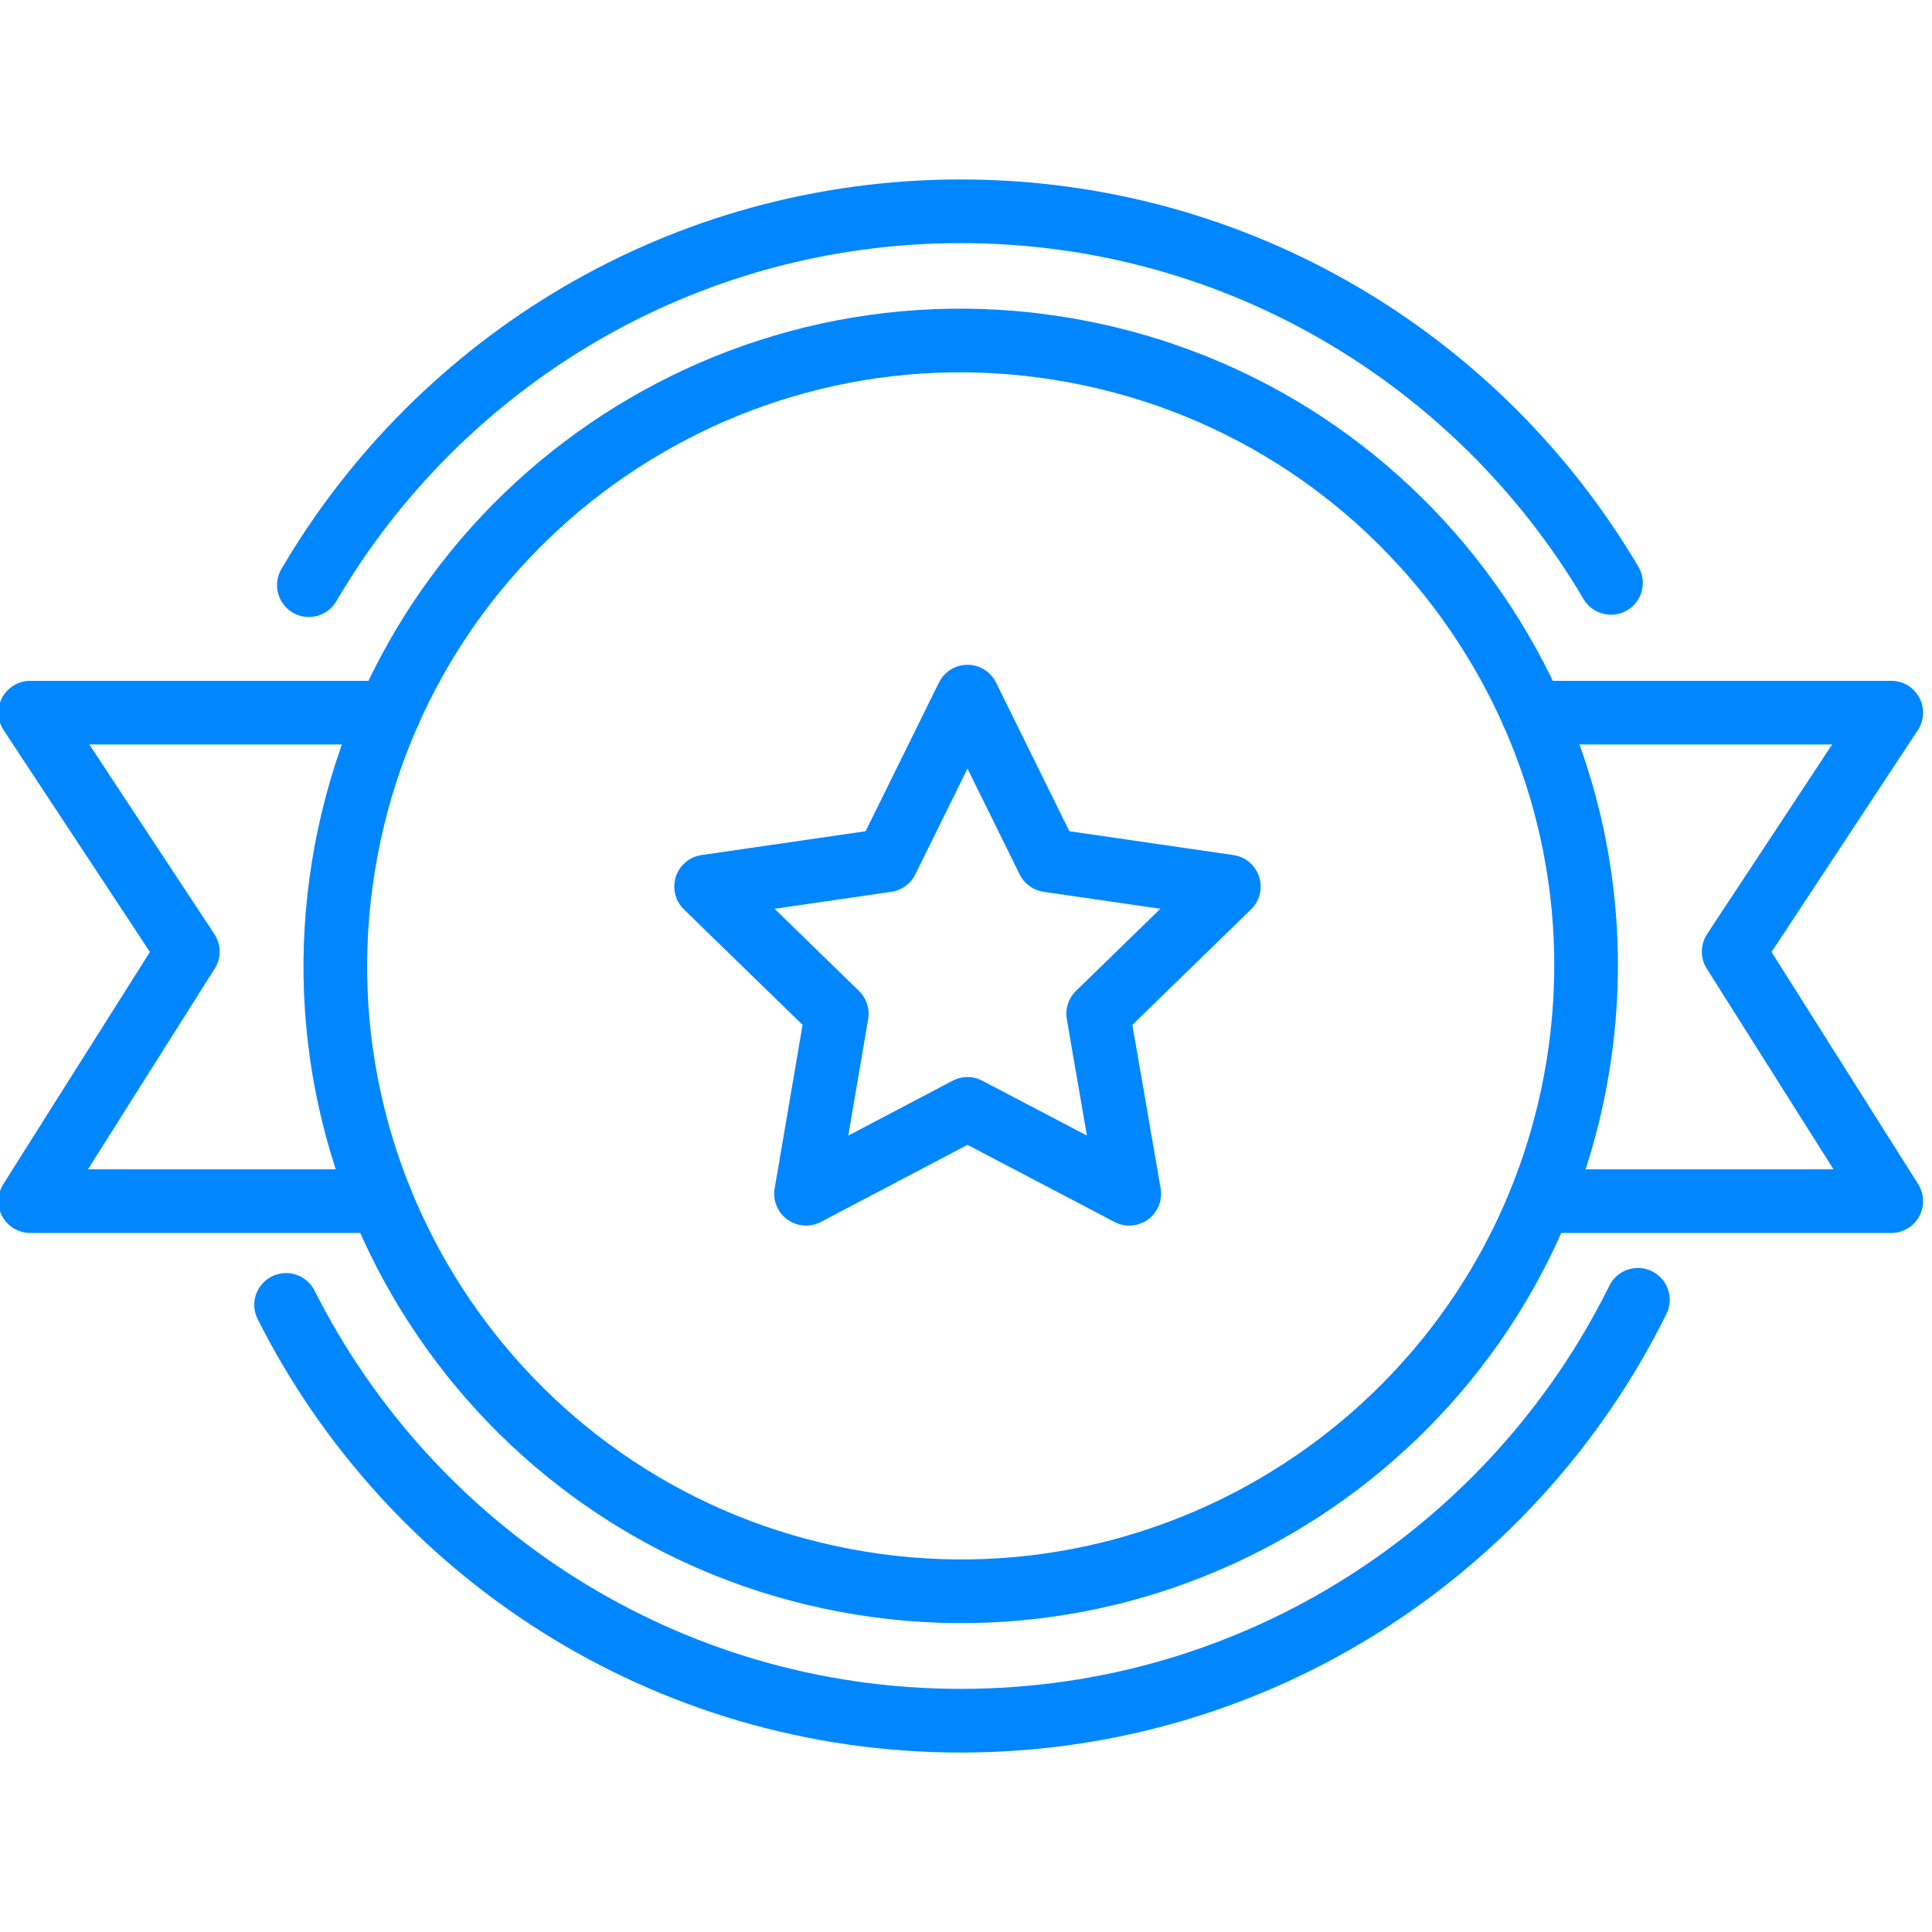
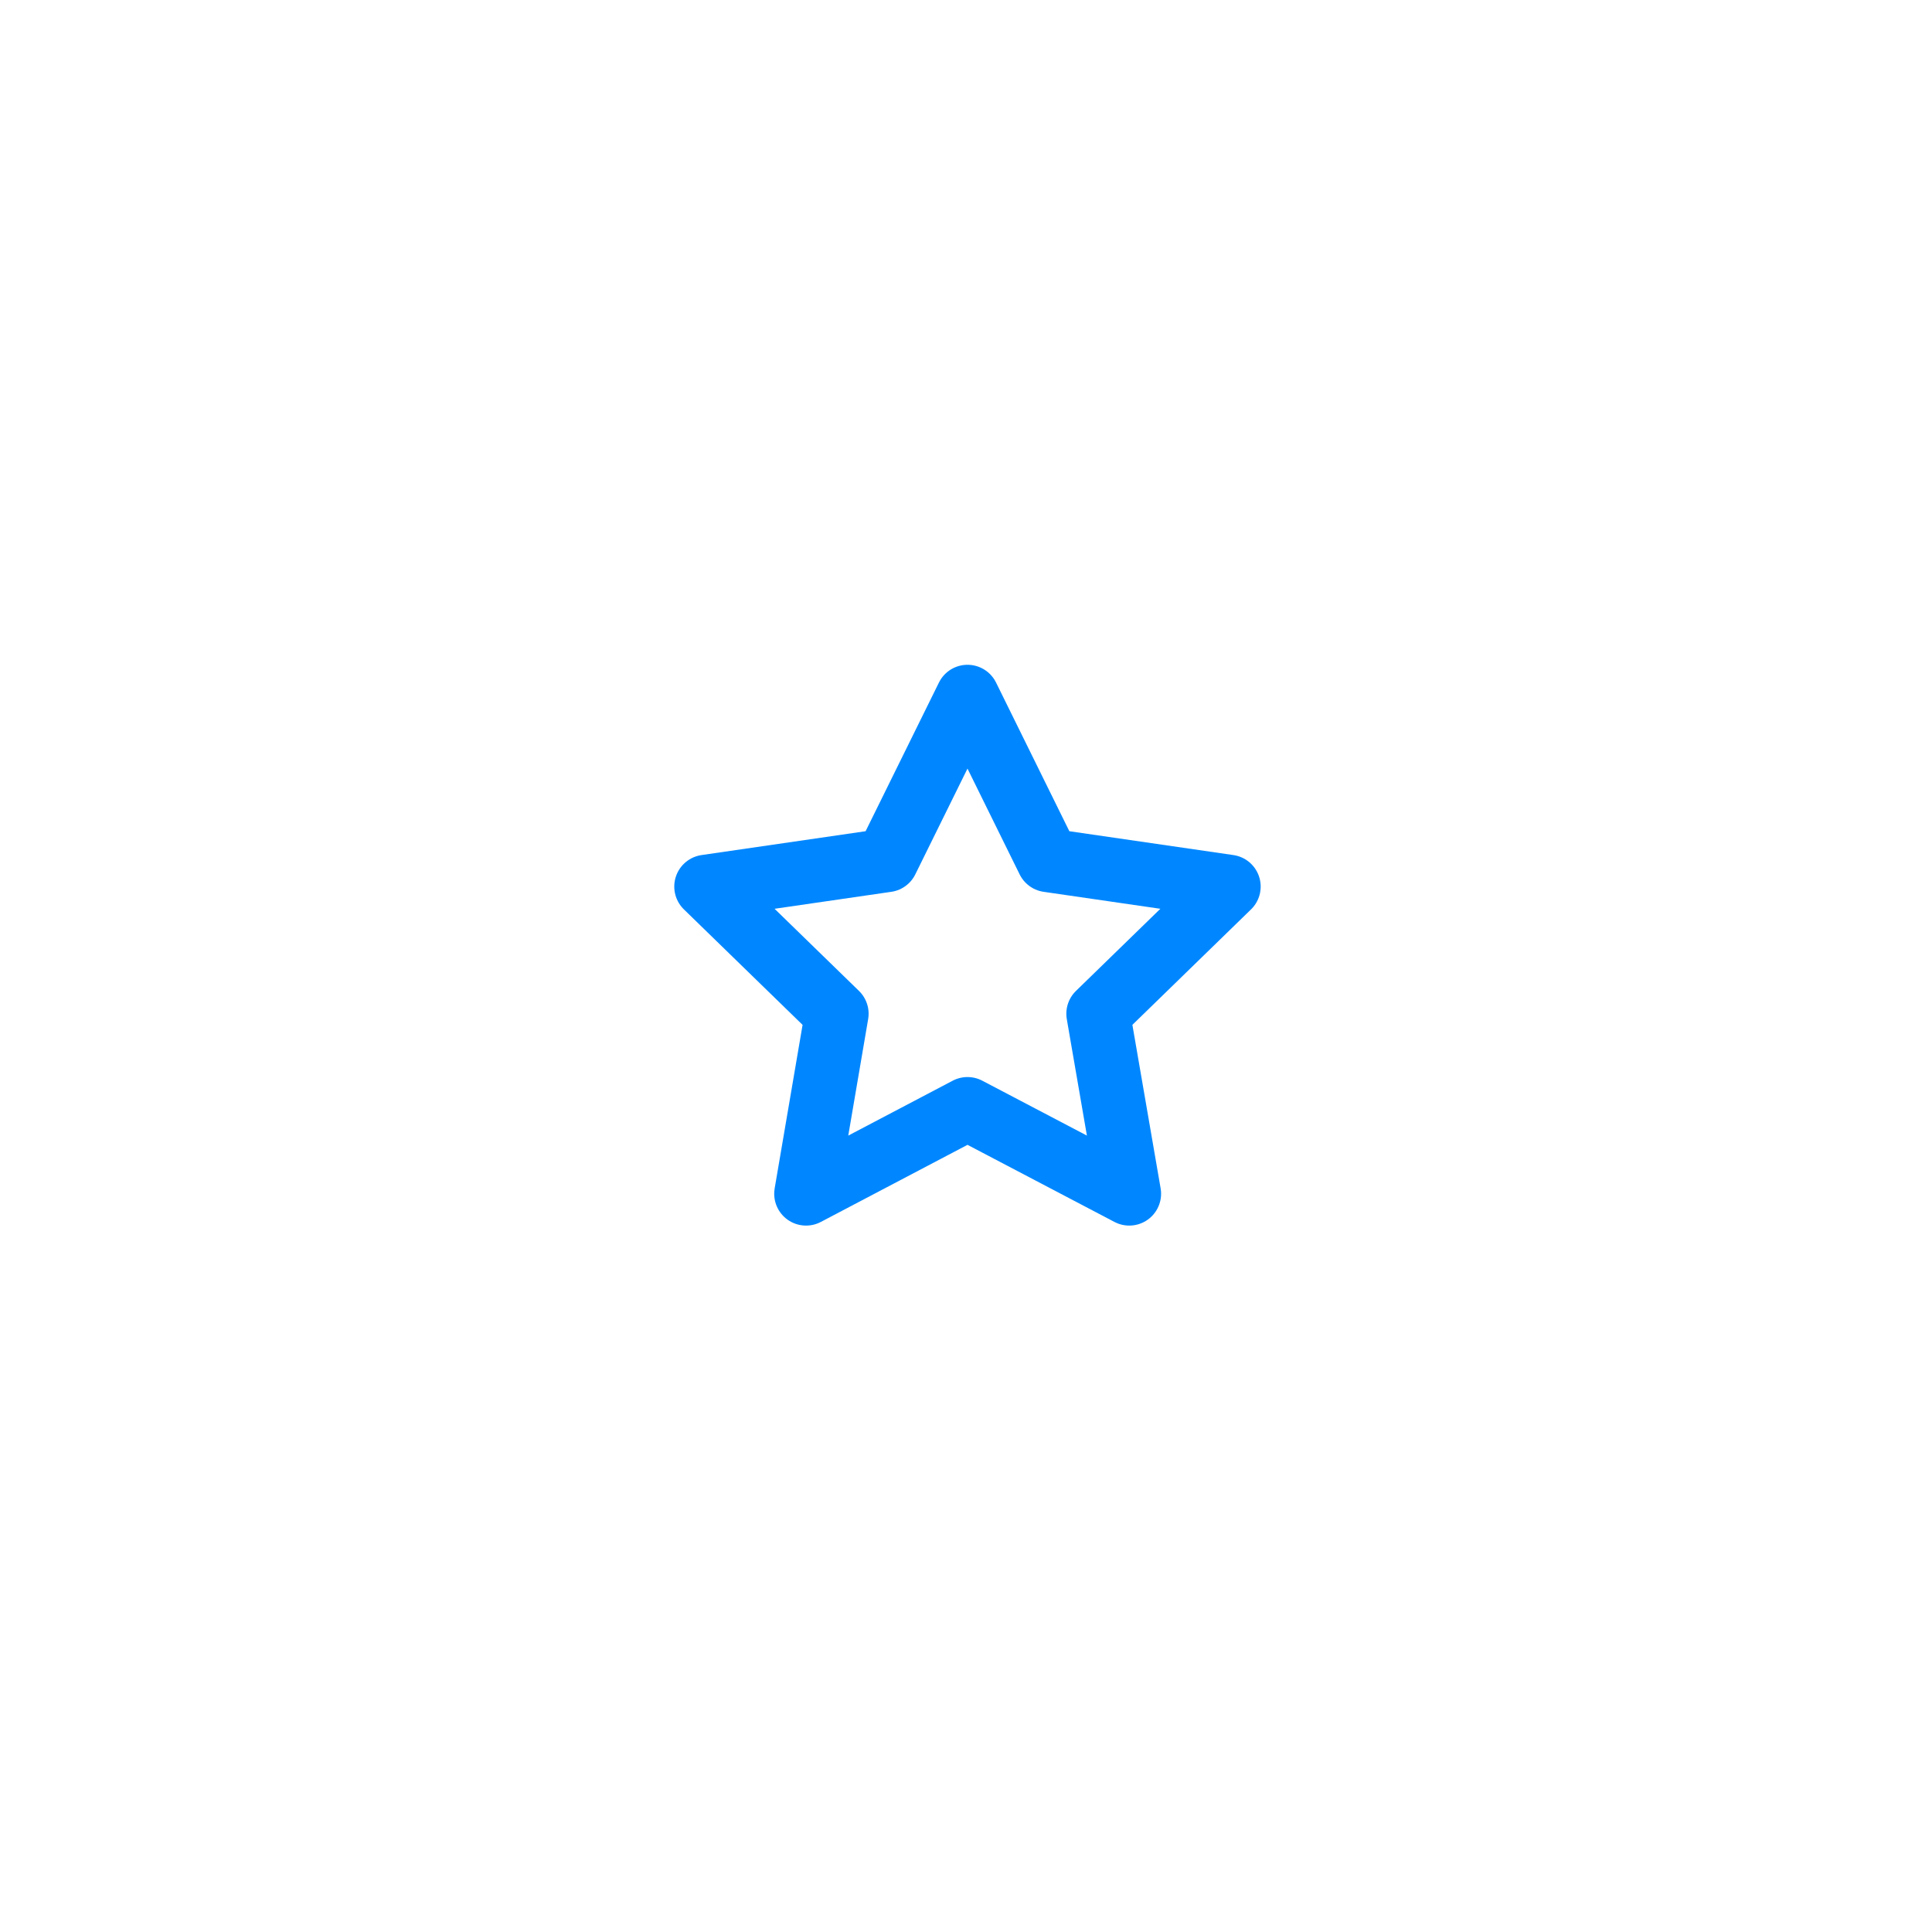
<svg xmlns="http://www.w3.org/2000/svg" width="44" height="44" viewBox="0 0 44 44" fill="none">
  <g clip-path="url(#clip0_685_2078)">
    <path d="M22.034 15.865L23.872 19.593L27.986 20.191L25.01 23.087L25.718 27.187L22.034 25.254L18.357 27.187L19.057 23.087L16.081 20.191L20.195 19.593L22.034 15.865Z" stroke="#0087FF" stroke-width="1.45" stroke-miterlimit="10" stroke-linecap="round" stroke-linejoin="round" />
-     <path d="M35.876 24.622C37.326 16.892 32.234 9.45 24.504 8.001C16.774 6.551 9.332 11.643 7.883 19.373C6.433 27.103 11.525 34.545 19.255 35.994C26.985 37.444 34.427 32.352 35.876 24.622Z" stroke="#0087FF" stroke-width="1.45" stroke-miterlimit="10" stroke-linecap="round" stroke-linejoin="round" />
-     <path d="M8.858 16.23H0.688L4.277 21.672L0.688 27.355H8.683" stroke="#0087FF" stroke-width="1.45" stroke-miterlimit="10" stroke-linecap="round" stroke-linejoin="round" />
-     <path d="M34.902 16.23H43.072L39.483 21.672L43.072 27.355H35.077" stroke="#0087FF" stroke-width="1.45" stroke-miterlimit="10" stroke-linecap="round" stroke-linejoin="round" />
-     <path d="M7.034 13.326C10.018 8.234 15.548 4.812 21.88 4.812C28.19 4.812 33.698 8.212 36.689 13.275" stroke="#0087FF" stroke-width="1.45" stroke-miterlimit="10" stroke-linecap="round" stroke-linejoin="round" />
-     <path d="M37.302 29.602C34.493 35.285 28.642 39.188 21.88 39.188C15.161 39.188 9.347 35.336 6.516 29.718" stroke="#0087FF" stroke-width="1.45" stroke-miterlimit="10" stroke-linecap="round" stroke-linejoin="round" />
  </g>
  <defs>
    <clipPath id="clip0_685_2078">
      <rect width="44" height="44" fill="white" />
    </clipPath>
  </defs>
</svg>